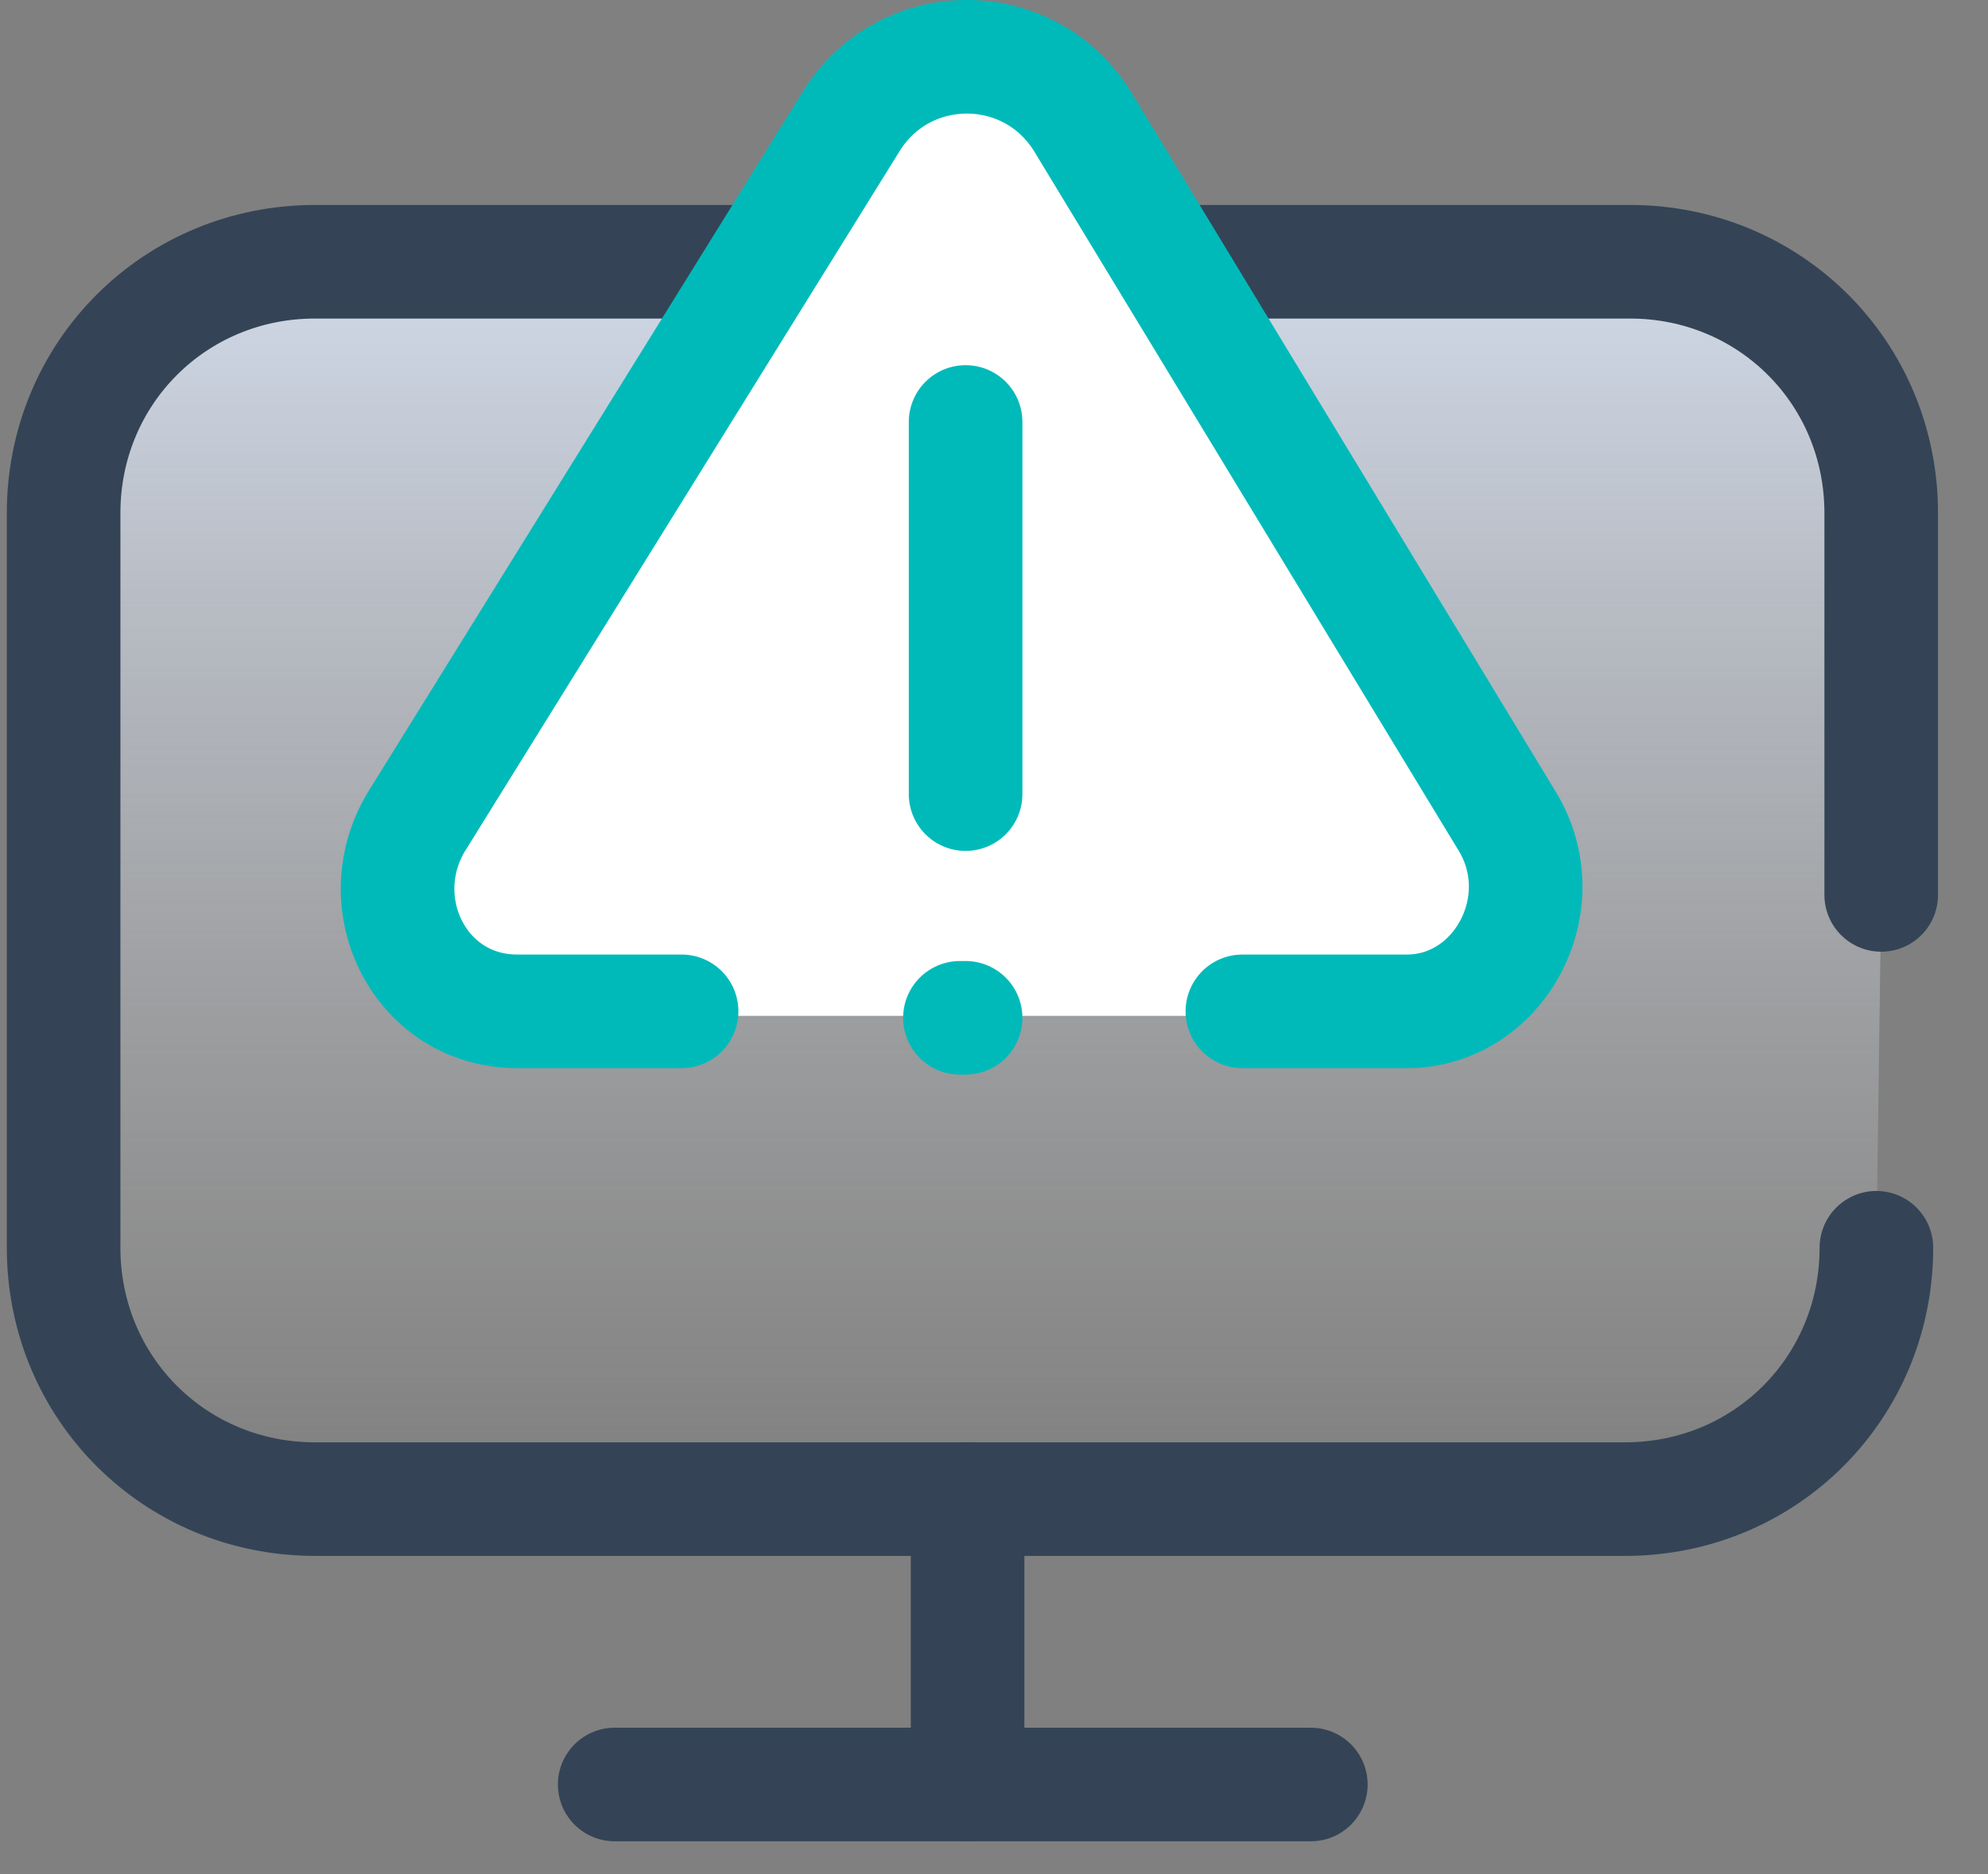
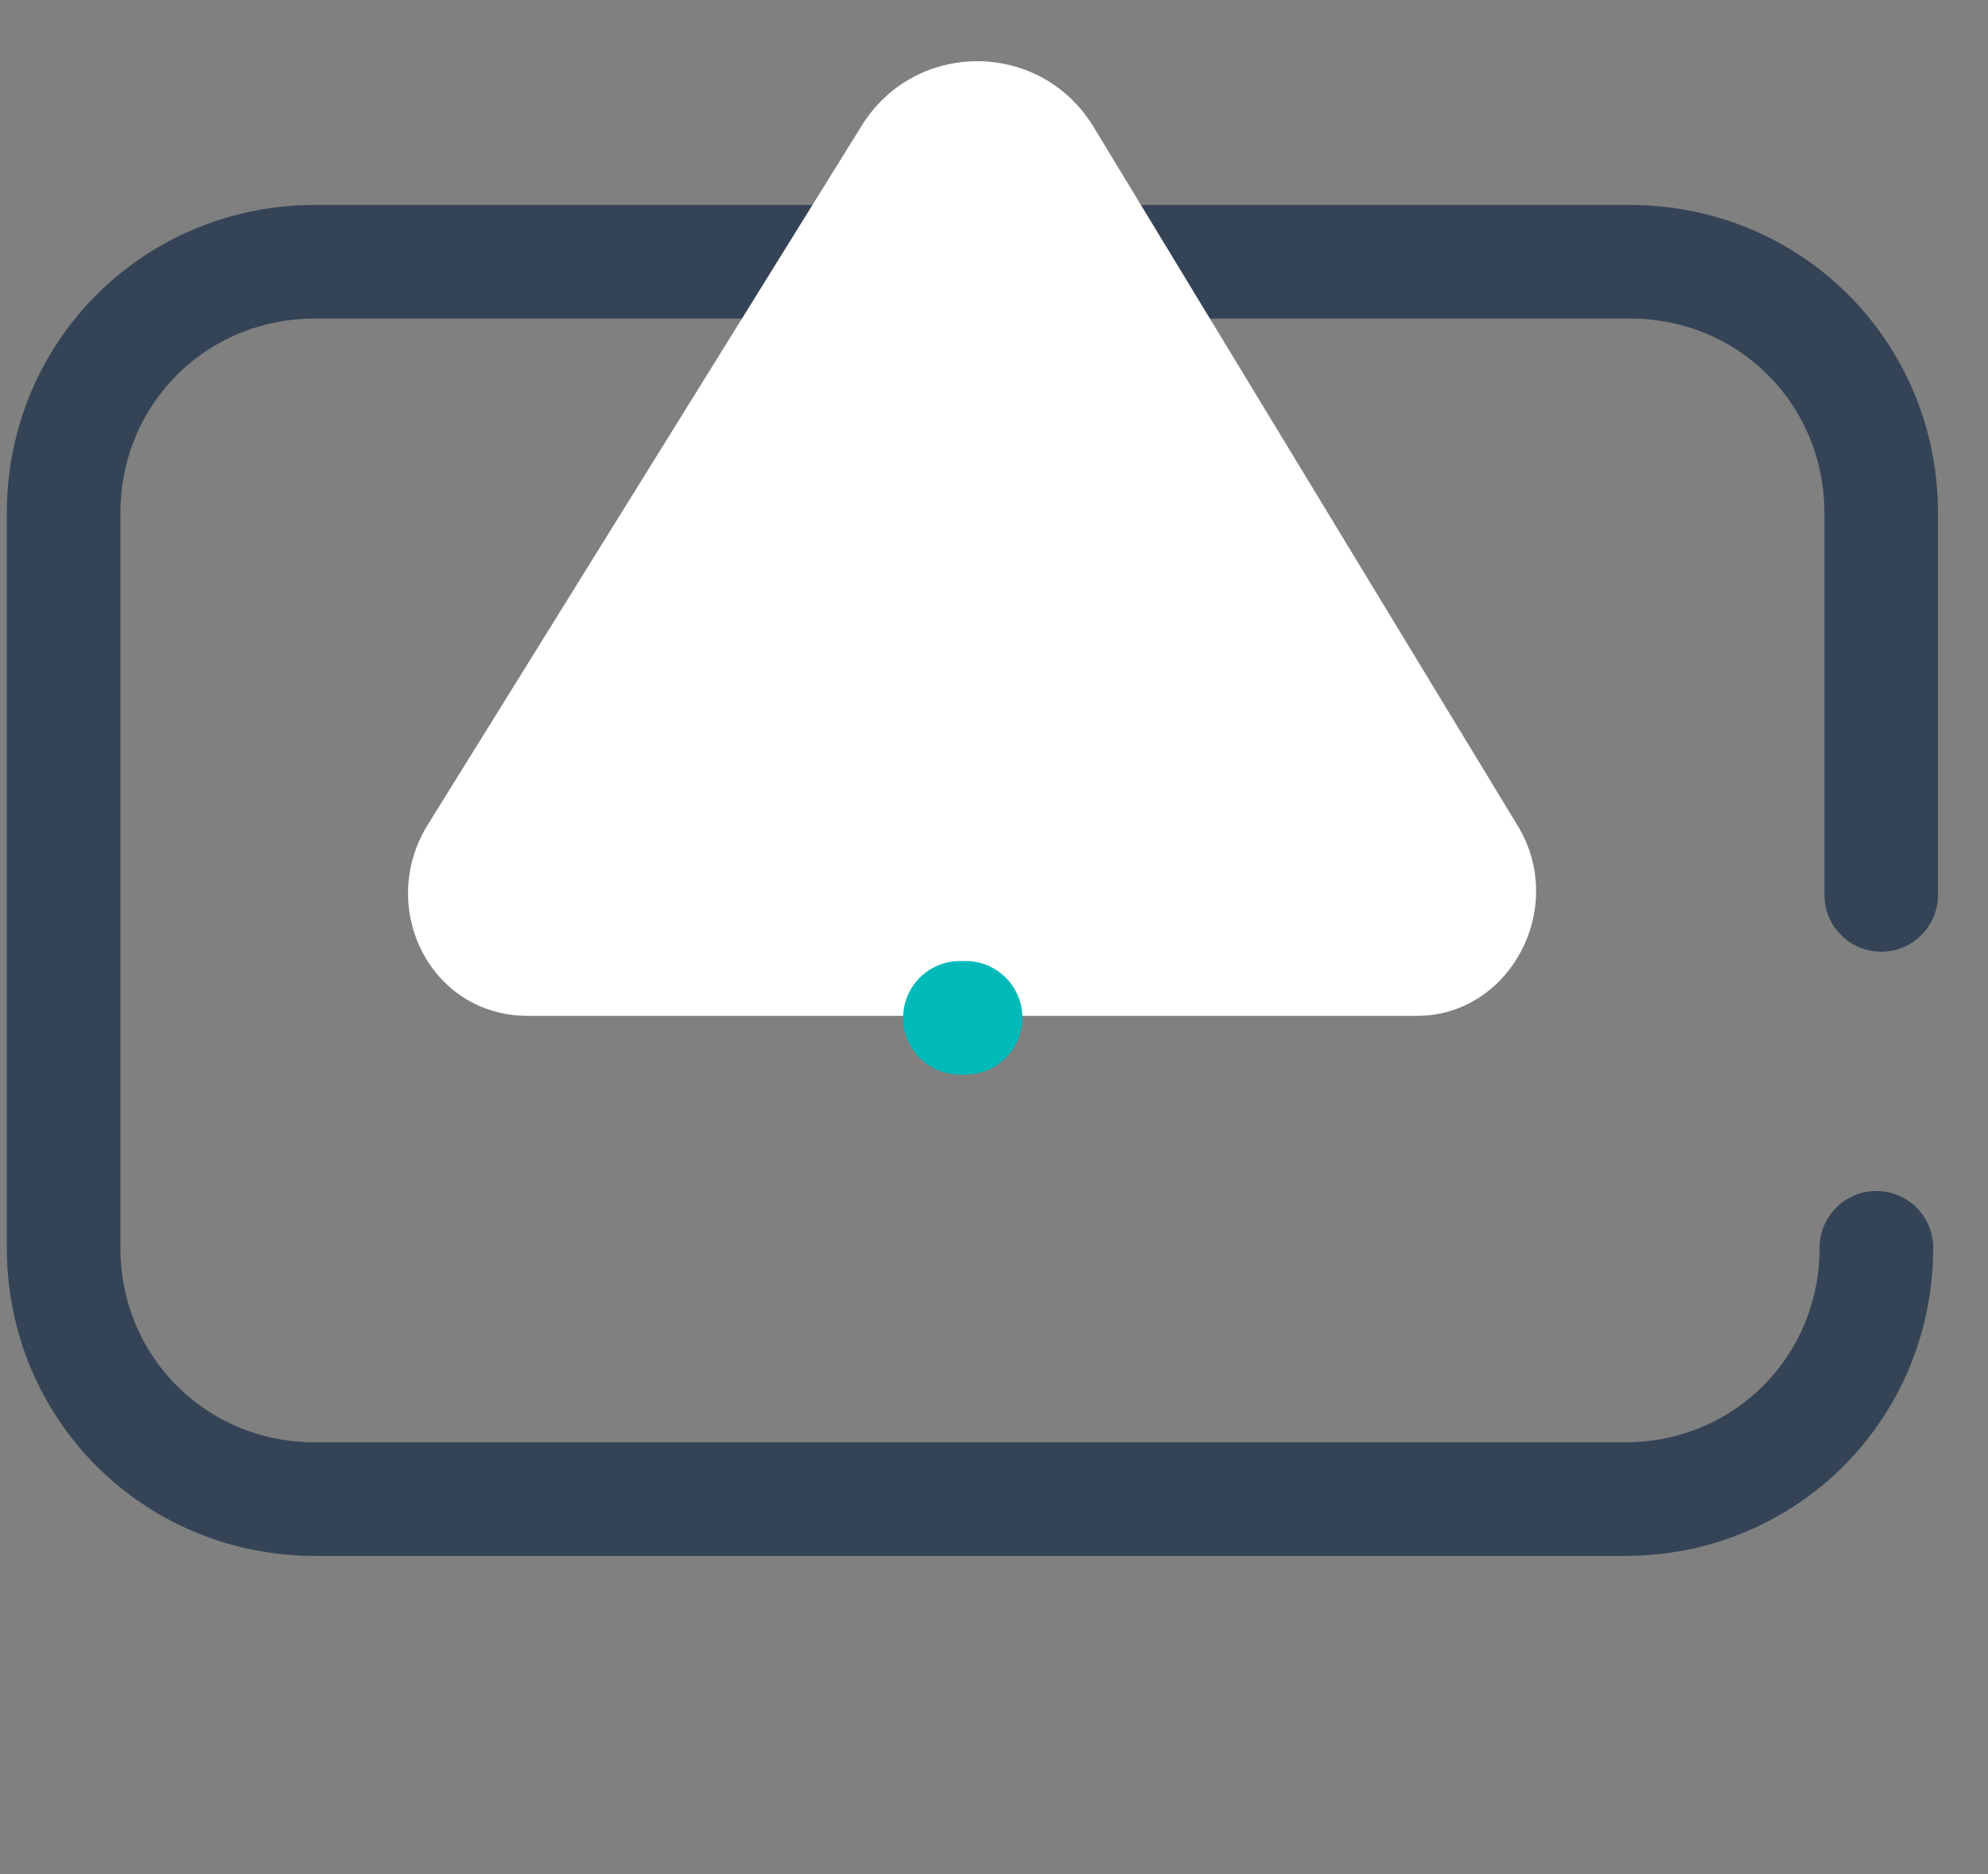
<svg xmlns="http://www.w3.org/2000/svg" width="35" height="33" viewBox="0 0 35 33" fill="none">
  <rect x="0" y="0" width="35" height="33" fill="#808080" stroke="none" />
-   <path d="M33.035 21.971C33.035 24.439 31.078 26.397 28.61 26.397H5.546C3.078 26.397 1.12 24.439 1.12 21.971V9.035C1.12 6.567 3.078 4.609 5.546 4.609H28.695C31.163 4.609 33.12 6.567 33.12 9.035V15.758" fill="url(#paint0_linear_17911_20096)" />
  <path d="M33.035 21.971C33.035 24.439 31.078 26.397 28.61 26.397H5.546C3.078 26.397 1.12 24.439 1.12 21.971V9.035C1.12 6.567 3.078 4.609 5.546 4.609H28.695C31.163 4.609 33.12 6.567 33.12 9.035V15.758" stroke="#344456" stroke-width="2" stroke-miterlimit="10" stroke-linecap="round" />
-   <path d="M17.035 26.398V31.42" stroke="#344456" stroke-width="2" stroke-miterlimit="10" stroke-linecap="round" />
-   <path d="M10.822 31.422H23.078" stroke="#344456" stroke-width="2" stroke-miterlimit="10" stroke-linecap="round" />
  <path d="M22.056 17.887H24.95C26.567 17.887 27.588 16.014 26.737 14.568L19.248 2.227C18.311 0.695 16.099 0.695 15.162 2.227L7.503 14.568C6.652 16.014 7.588 17.887 9.29 17.887H12.184" fill="white" />
-   <path d="M21.873 17.808H24.766C26.383 17.808 27.404 15.936 26.553 14.489L19.064 2.149C18.128 0.617 15.915 0.617 14.979 2.149L7.319 14.489C6.468 15.936 7.404 17.808 9.107 17.808H12" stroke="#00BABA" stroke-width="2" stroke-miterlimit="10" stroke-linecap="round" />
-   <path d="M17 7.43V13.983" stroke="#00BABA" stroke-width="2" stroke-miterlimit="10" stroke-linecap="round" />
  <path d="M17 17.922H16.9" stroke="#00BABA" stroke-width="2" stroke-miterlimit="10" stroke-linecap="round" />
  <defs>
    <linearGradient id="paint0_linear_17911_20096" x1="17.12" y1="4.609" x2="17.12" y2="26.397" gradientUnits="userSpaceOnUse">
      <stop stop-color="#D0D9E8" />
      <stop offset="1" stop-color="#C4C4C4" stop-opacity="0" />
    </linearGradient>
  </defs>
</svg>